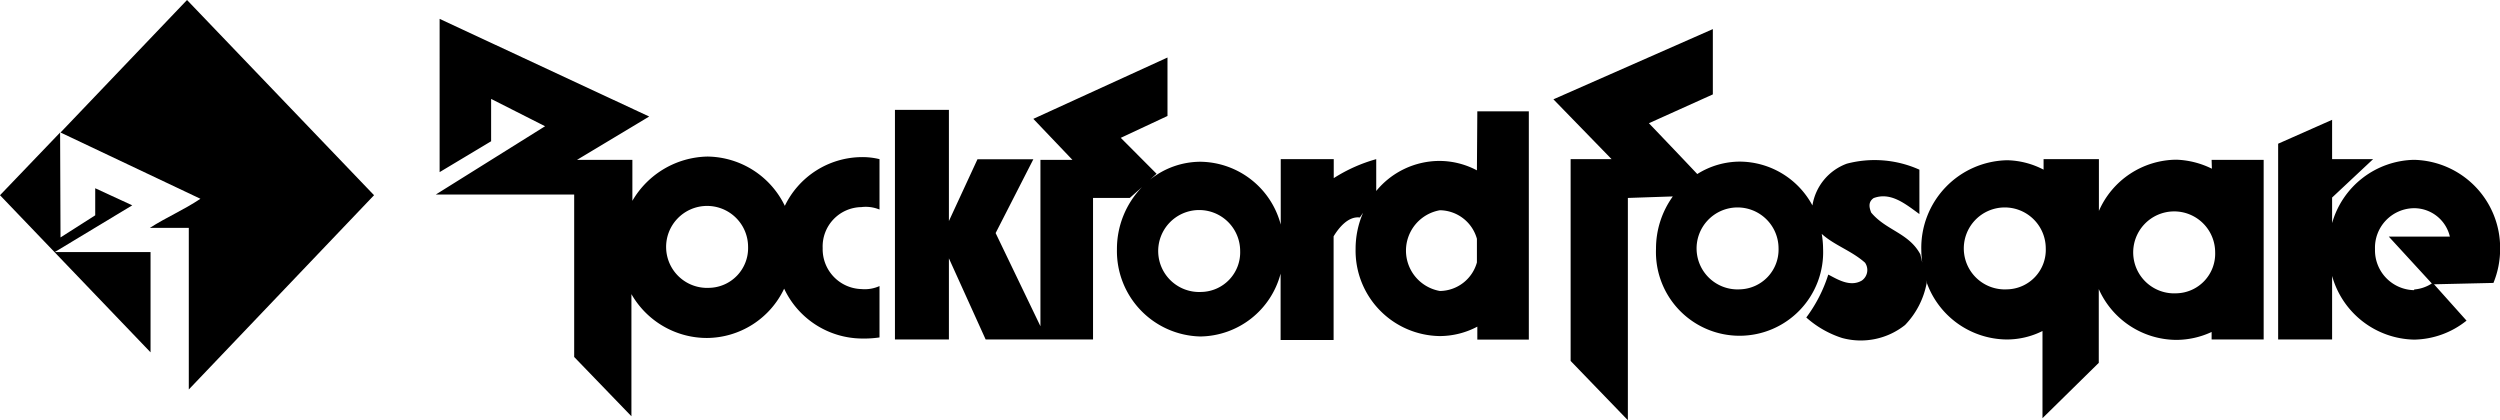
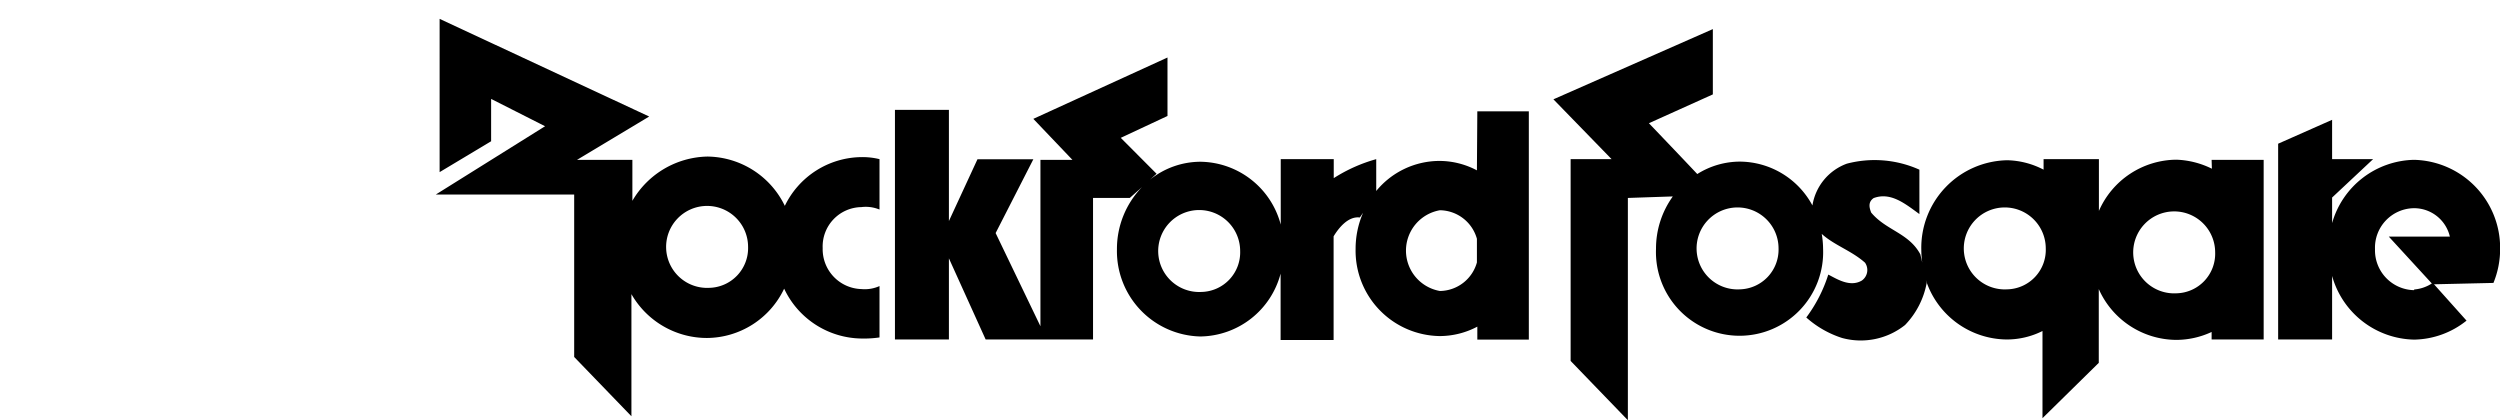
<svg xmlns="http://www.w3.org/2000/svg" id="Layer_1" data-name="Layer 1" width="183" height="30.76" viewBox="0 0 183 30.76">
  <defs>
    <style>
      .light-logo-with-text {
        fill-rule: evenodd;
      }
    </style>
  </defs>
  <path class="light-logo-with-text" d="M335.33,105.54a2.92,2.92,0,0,1-2.86-3,2.89,2.89,0,0,1,2.86-3,2.69,2.69,0,0,1,2.62,2.08h-4.47l3.15,3.43a2.78,2.78,0,0,1-1.29.44m5.8-.48a6.58,6.58,0,0,0,.49-2.52A6.45,6.45,0,0,0,335.33,96a6.37,6.37,0,0,0-6,4.63V98.76l3-2.81h-3V93.07l-3.95,1.75v14.33h3.95V104.5a6.37,6.37,0,0,0,6,4.66,6.28,6.28,0,0,0,3.84-1.39l-2.38-2.66Zm-94.57.66a3,3,0,1,1,2.83-3,2.9,2.9,0,0,1-2.83,3m20.16-2.16a2.85,2.85,0,0,1-2.71,2.09,3,3,0,0,1,0-5.91,2.85,2.85,0,0,1,2.71,2.09Zm0-6.74a5.87,5.87,0,0,0-2.76-.69,6,6,0,0,0-4.61,2.2V95.95a11.48,11.48,0,0,0-3.11,1.39V95.95h-3.88v4.79a6.16,6.16,0,0,0-5.87-4.6,5.91,5.91,0,0,0-3.71,1.32l.49-.44-2.62-2.63,3.42-1.6V88.51L234.26,93,237.12,96h-2.34v12.18l-3.28-6.82,2.76-5.4h-4.09l-2.09,4.52V92.34h-3.95v16.81h3.95v-5.94l2.69,5.94h7.86V98.79l2.69,0,.9-.8a6.5,6.5,0,0,0-1.84,4.56,6.25,6.25,0,0,0,6.11,6.38,6.16,6.16,0,0,0,5.87-4.6v4.86h3.88V101.6c.35-.58,1.05-1.49,1.92-1.38l.24-.35a6.61,6.61,0,0,0-.55,2.65A6.25,6.25,0,0,0,264,108.9a5.89,5.89,0,0,0,2.76-.69v.95h3.77V92.45h-3.77Zm51.21,9a3,3,0,1,1,2.83-3,2.9,2.9,0,0,1-2.83,3m-12.4-.29a3,3,0,1,1,2.83-3,2.89,2.89,0,0,1-2.83,3m-19.56,0a3,3,0,1,1,2.83-3,2.91,2.91,0,0,1-2.83,3m34.55-8.83a6.32,6.32,0,0,0-2.59-.66,6.24,6.24,0,0,0-5.68,3.75V95.95h-4.05v.77a6,6,0,0,0-2.66-.69,6.41,6.41,0,0,0-6.29,6.57,6.84,6.84,0,0,0,.07.93l-.14-.61c-.84-1.57-2.51-1.75-3.6-3.06-.14-.36-.24-.77.18-1.06,1.26-.47,2.34.44,3.35,1.17V96.72a8,8,0,0,0-5.31-.44,3.91,3.91,0,0,0-2.52,3.06v0A6.07,6.07,0,0,0,286,96.13a5.87,5.87,0,0,0-3.14.91c-1.22-1.3-3.54-3.72-3.54-3.72L284,91.21V86.43l-11.67,5.14,4.26,4.38h-3l0,14.77,4.19,4.34V98.79s2.61-.09,3.29-.11a6.52,6.52,0,0,0-1.23,3.83,6.12,6.12,0,1,0,12.23,0,6.66,6.66,0,0,0-.1-1.09c.91.83,2.2,1.24,3.17,2.11a.94.94,0,0,1-.24,1.31c-.88.51-1.85-.14-2.45-.44a10.55,10.55,0,0,1-1.61,3.14,7.27,7.27,0,0,0,2.62,1.5,5.2,5.2,0,0,0,4.61-.95,6,6,0,0,0,1.58-3.06l-.06-.24a6.28,6.28,0,0,0,5.92,4.36,5.82,5.82,0,0,0,2.62-.62v6.38l4.12-4.05v-5.4a6.25,6.25,0,0,0,5.67,3.72,6.16,6.16,0,0,0,2.59-.58v.55h3.81V96h-3.81Zm-110,8.72a3,3,0,1,1,2.85-3,2.91,2.91,0,0,1-2.85,3m5.54-6a6.37,6.37,0,0,0-5.66-3.61A6.5,6.5,0,0,0,204.91,99l0-3h-4.05l5.28-3.17-15.34-7.15V96.9l3.77-2.26v-3.1l3.95,2-8,5h10.13v11.89l4.19,4.34v-8.94a6.37,6.37,0,0,0,5.52,3.21,6.3,6.3,0,0,0,5.66-3.61,6.34,6.34,0,0,0,5.66,3.65A7.84,7.84,0,0,0,223,109v-3.76a2.64,2.64,0,0,1-1.33.22,2.92,2.92,0,0,1-2.83-3,2.88,2.88,0,0,1,2.83-3,2.62,2.62,0,0,1,1.33.18V95.95a5.23,5.23,0,0,0-1.29-.15,6.3,6.3,0,0,0-5.66,3.61" transform="translate(-158.62 -84.3)" />
-   <path class="light-logo-with-text" d="M163.05,94l10.24,4.85c-1.2.81-2.5,1.36-3.7,2.13h2.85v11.83L186,98.59,172.31,84.3Z" transform="translate(-158.62 -84.3)" />
-   <polygon class="light-logo-with-text" points="9.68 15.03 6.97 13.78 6.97 15.76 4.43 17.38 4.4 9.7 0 14.29 11.02 25.79 11.02 18.45 4.01 18.45 9.68 15.03" />
</svg>